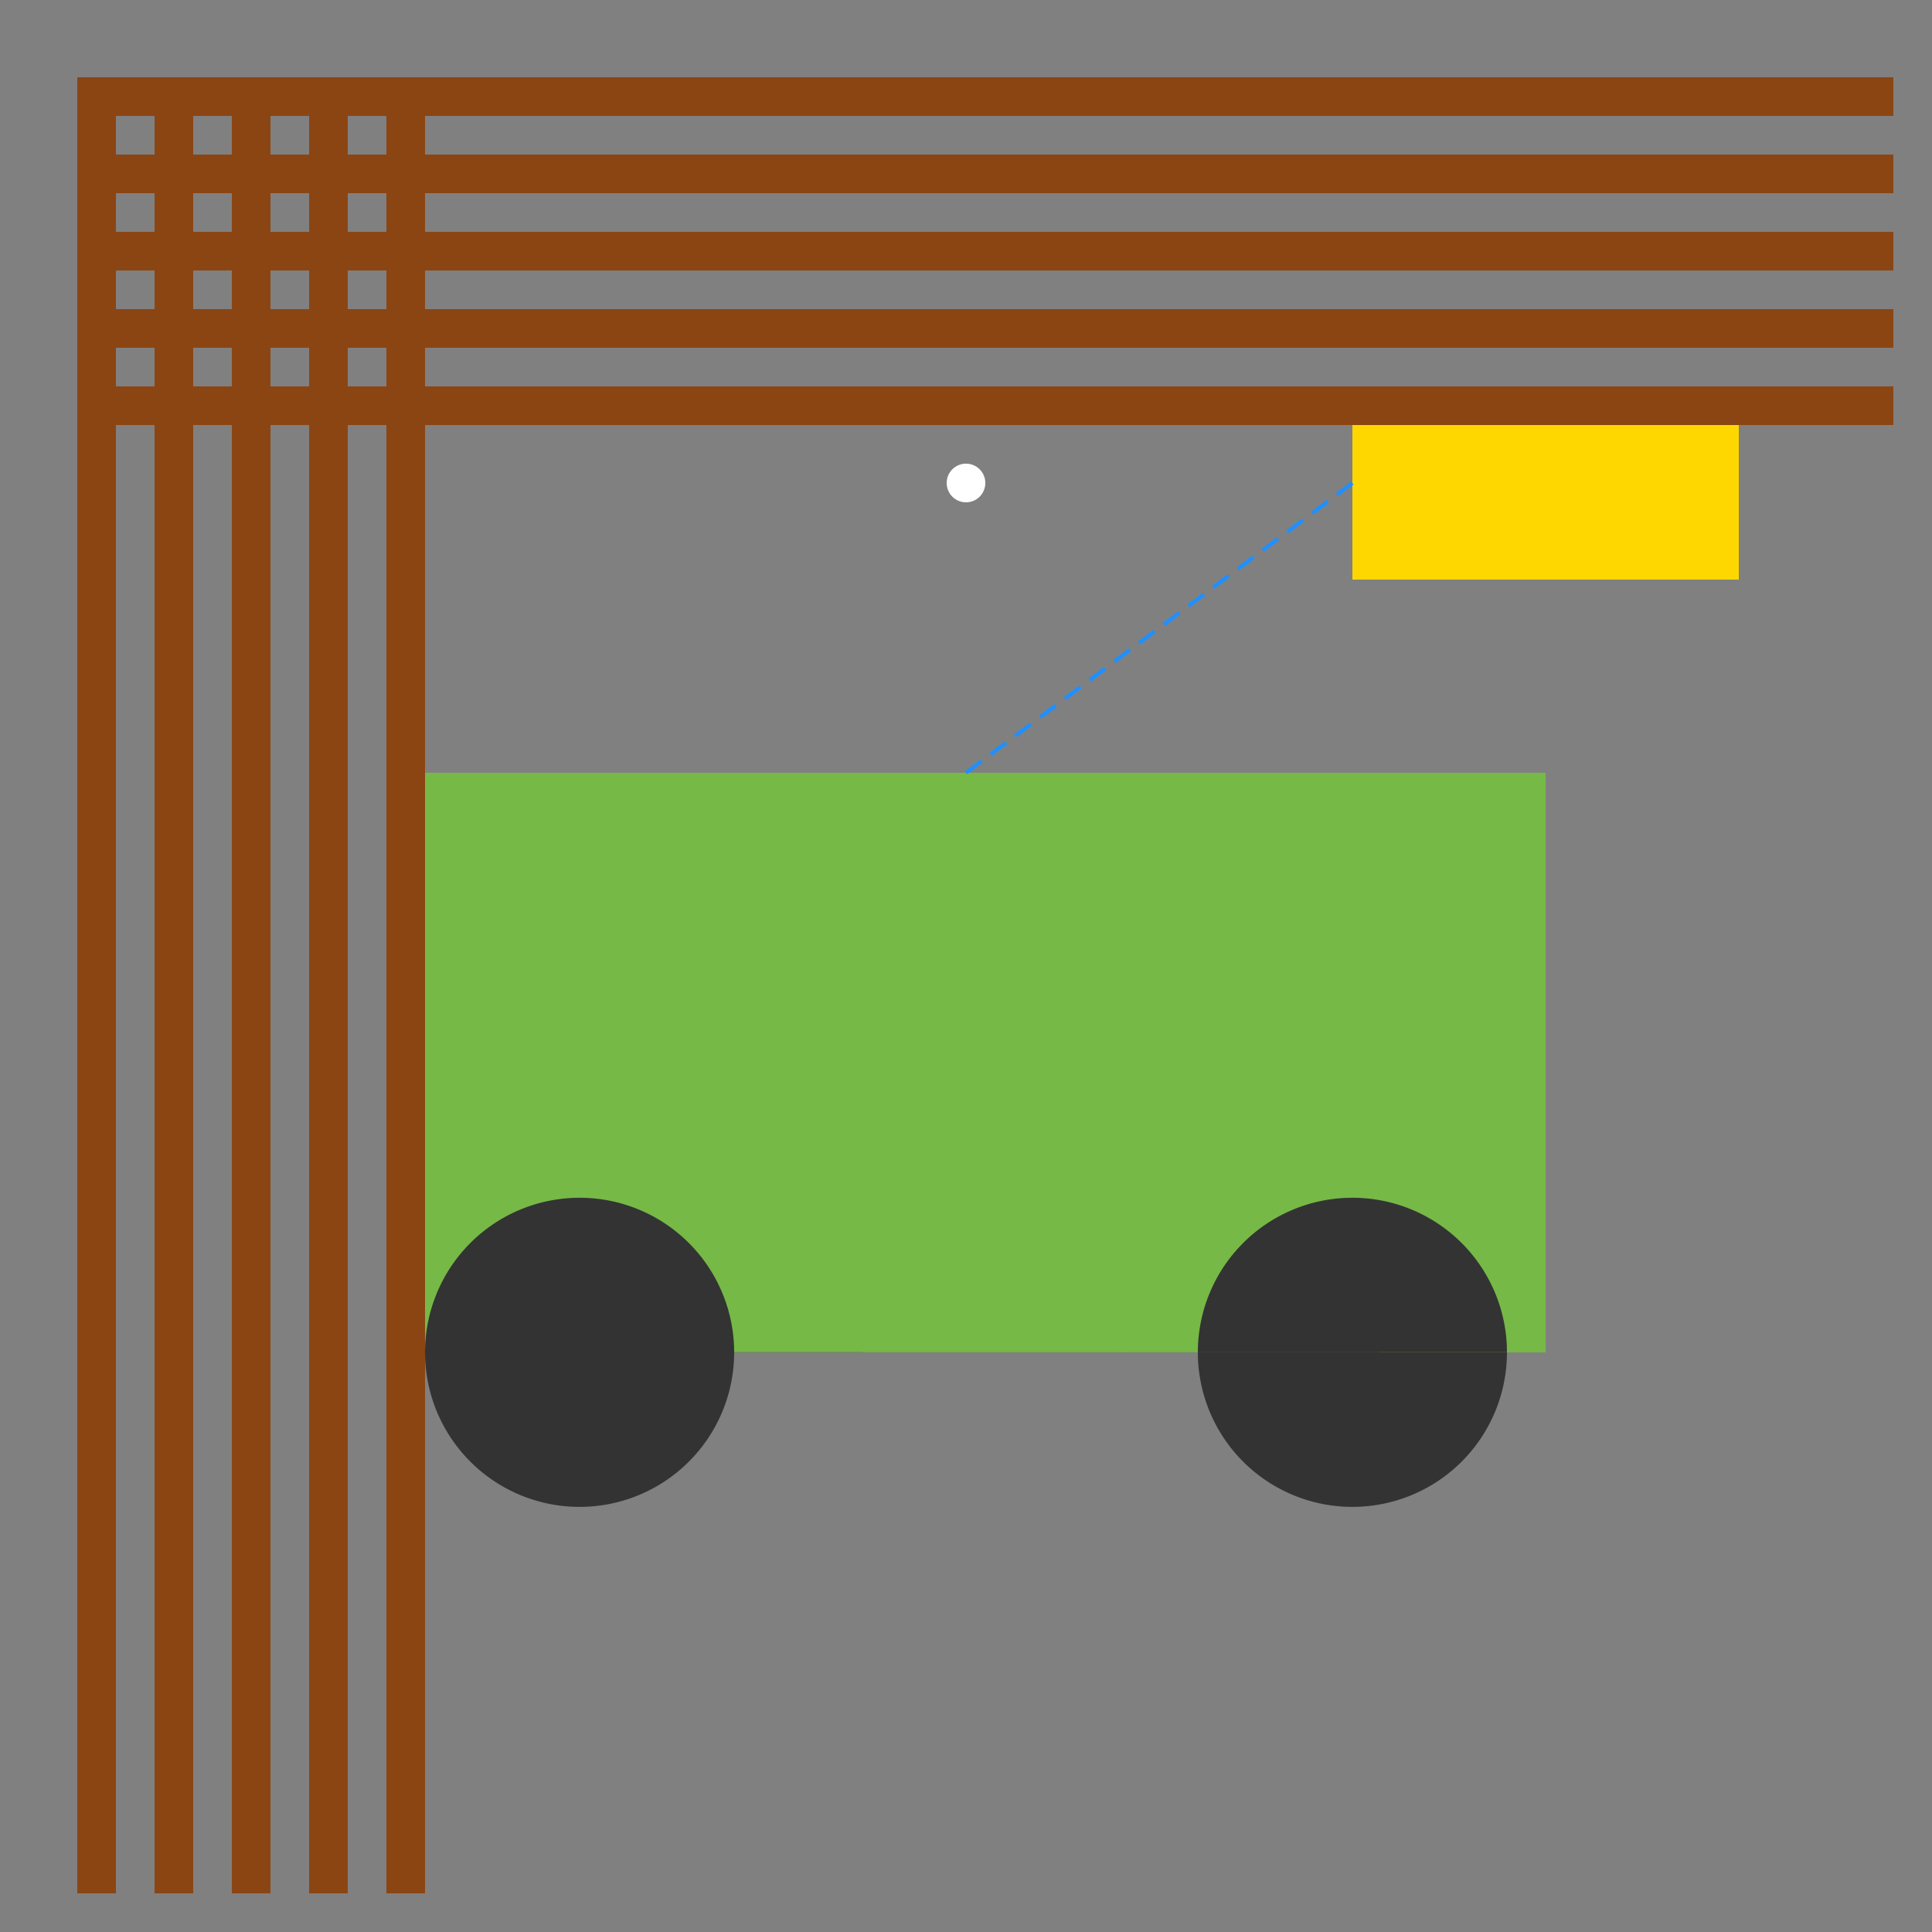
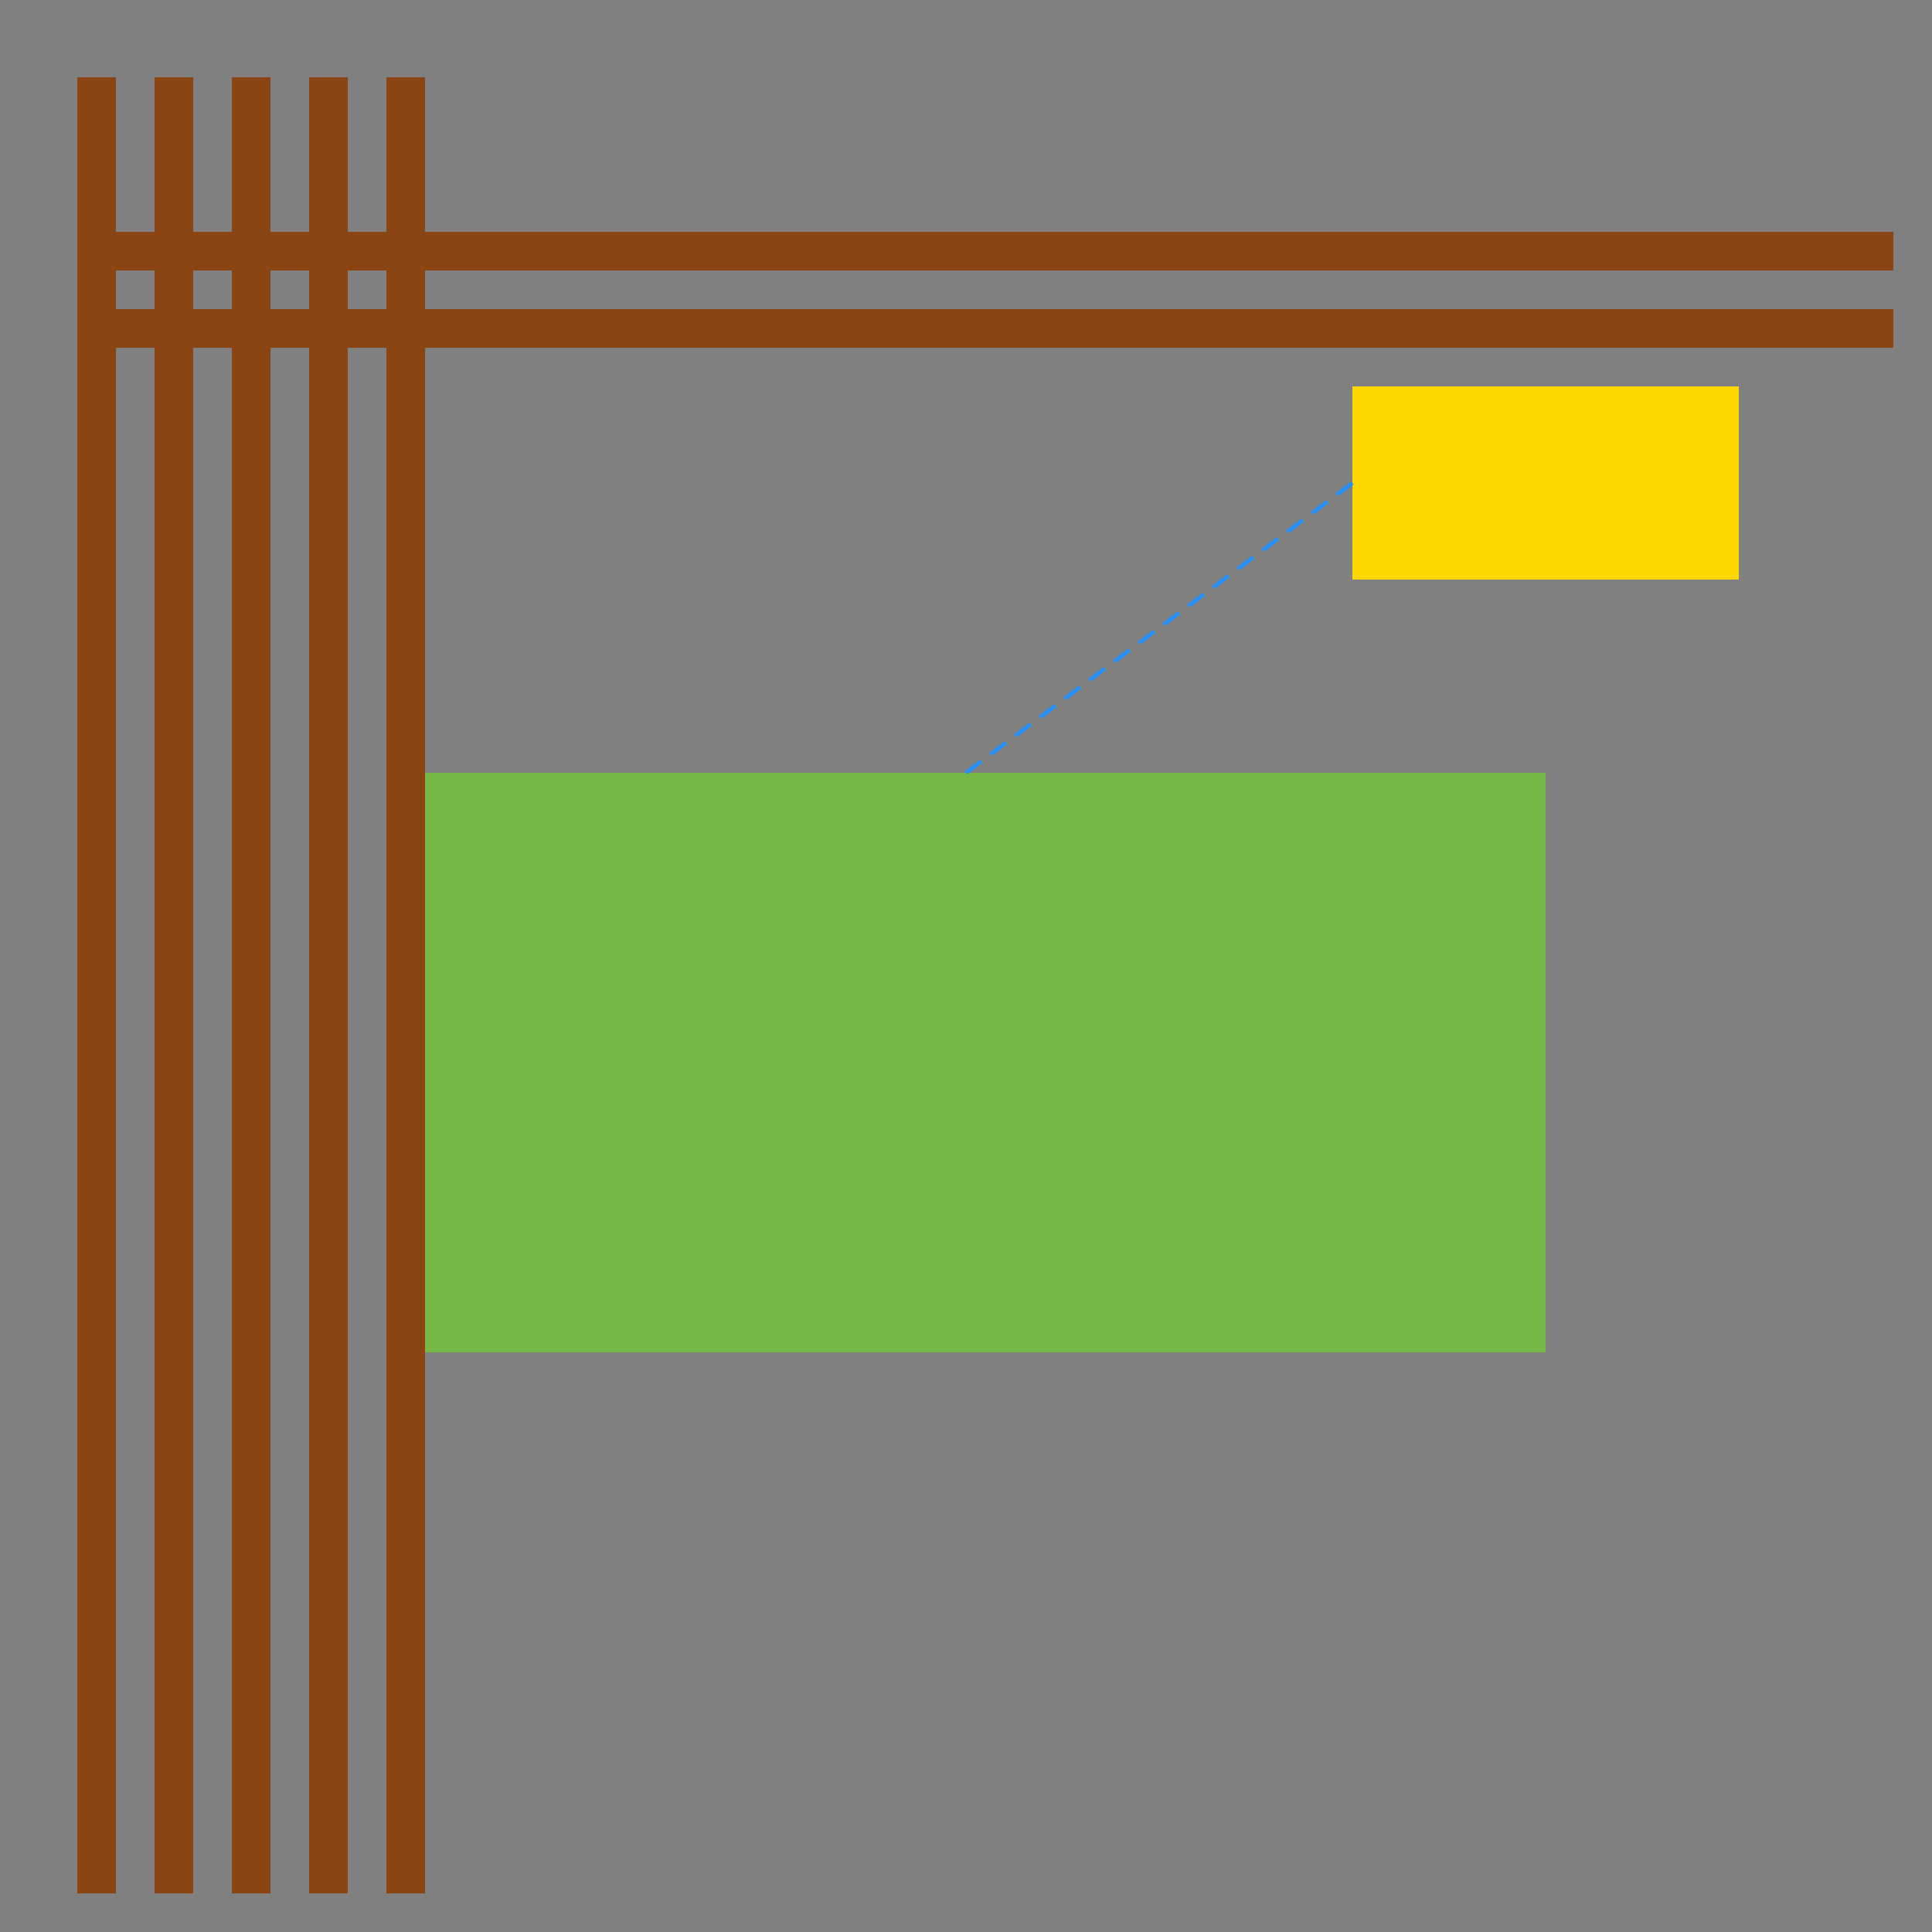
<svg xmlns="http://www.w3.org/2000/svg" width="500" height="500">
  <rect width="100%" height="100%" fill="#808080" stroke="none" />
  <defs />
  <g>
    <rect fill="#76B947" stroke="none" x="100" y="200" width="300" height="150" />
-     <path fill="#333333" stroke="none" paint-order="stroke fill markers" d=" M 190 350 A 40 40 0 1 1 190 349.96 L 390 350 A 40 40 0 1 1 390 349.96" />
    <rect fill="#FFD700" stroke="none" x="350" y="100" width="100" height="50" />
    <path fill="none" stroke="#1E90FF" paint-order="fill stroke markers" d=" M 350 125 L 250 200" stroke-miterlimit="10" stroke-dasharray="5,3" />
    <rect fill="#8B4513" stroke="none" x="20" y="20" width="10" height="470" />
-     <rect fill="#8B4513" stroke="none" x="20" y="20" width="470" height="10" />
    <rect fill="#8B4513" stroke="none" x="40" y="20" width="10" height="470" />
-     <rect fill="#8B4513" stroke="none" x="20" y="40" width="470" height="10" />
    <rect fill="#8B4513" stroke="none" x="60" y="20" width="10" height="470" />
    <rect fill="#8B4513" stroke="none" x="20" y="60" width="470" height="10" />
    <rect fill="#8B4513" stroke="none" x="80" y="20" width="10" height="470" />
    <rect fill="#8B4513" stroke="none" x="20" y="80" width="470" height="10" />
    <rect fill="#8B4513" stroke="none" x="100" y="20" width="10" height="470" />
-     <rect fill="#8B4513" stroke="none" x="20" y="100" width="470" height="10" />
-     <path fill="#FFFFFF" stroke="none" paint-order="stroke fill markers" d=" M 255 125 A 5 5 0 1 1 255 124.995" />
  </g>
</svg>